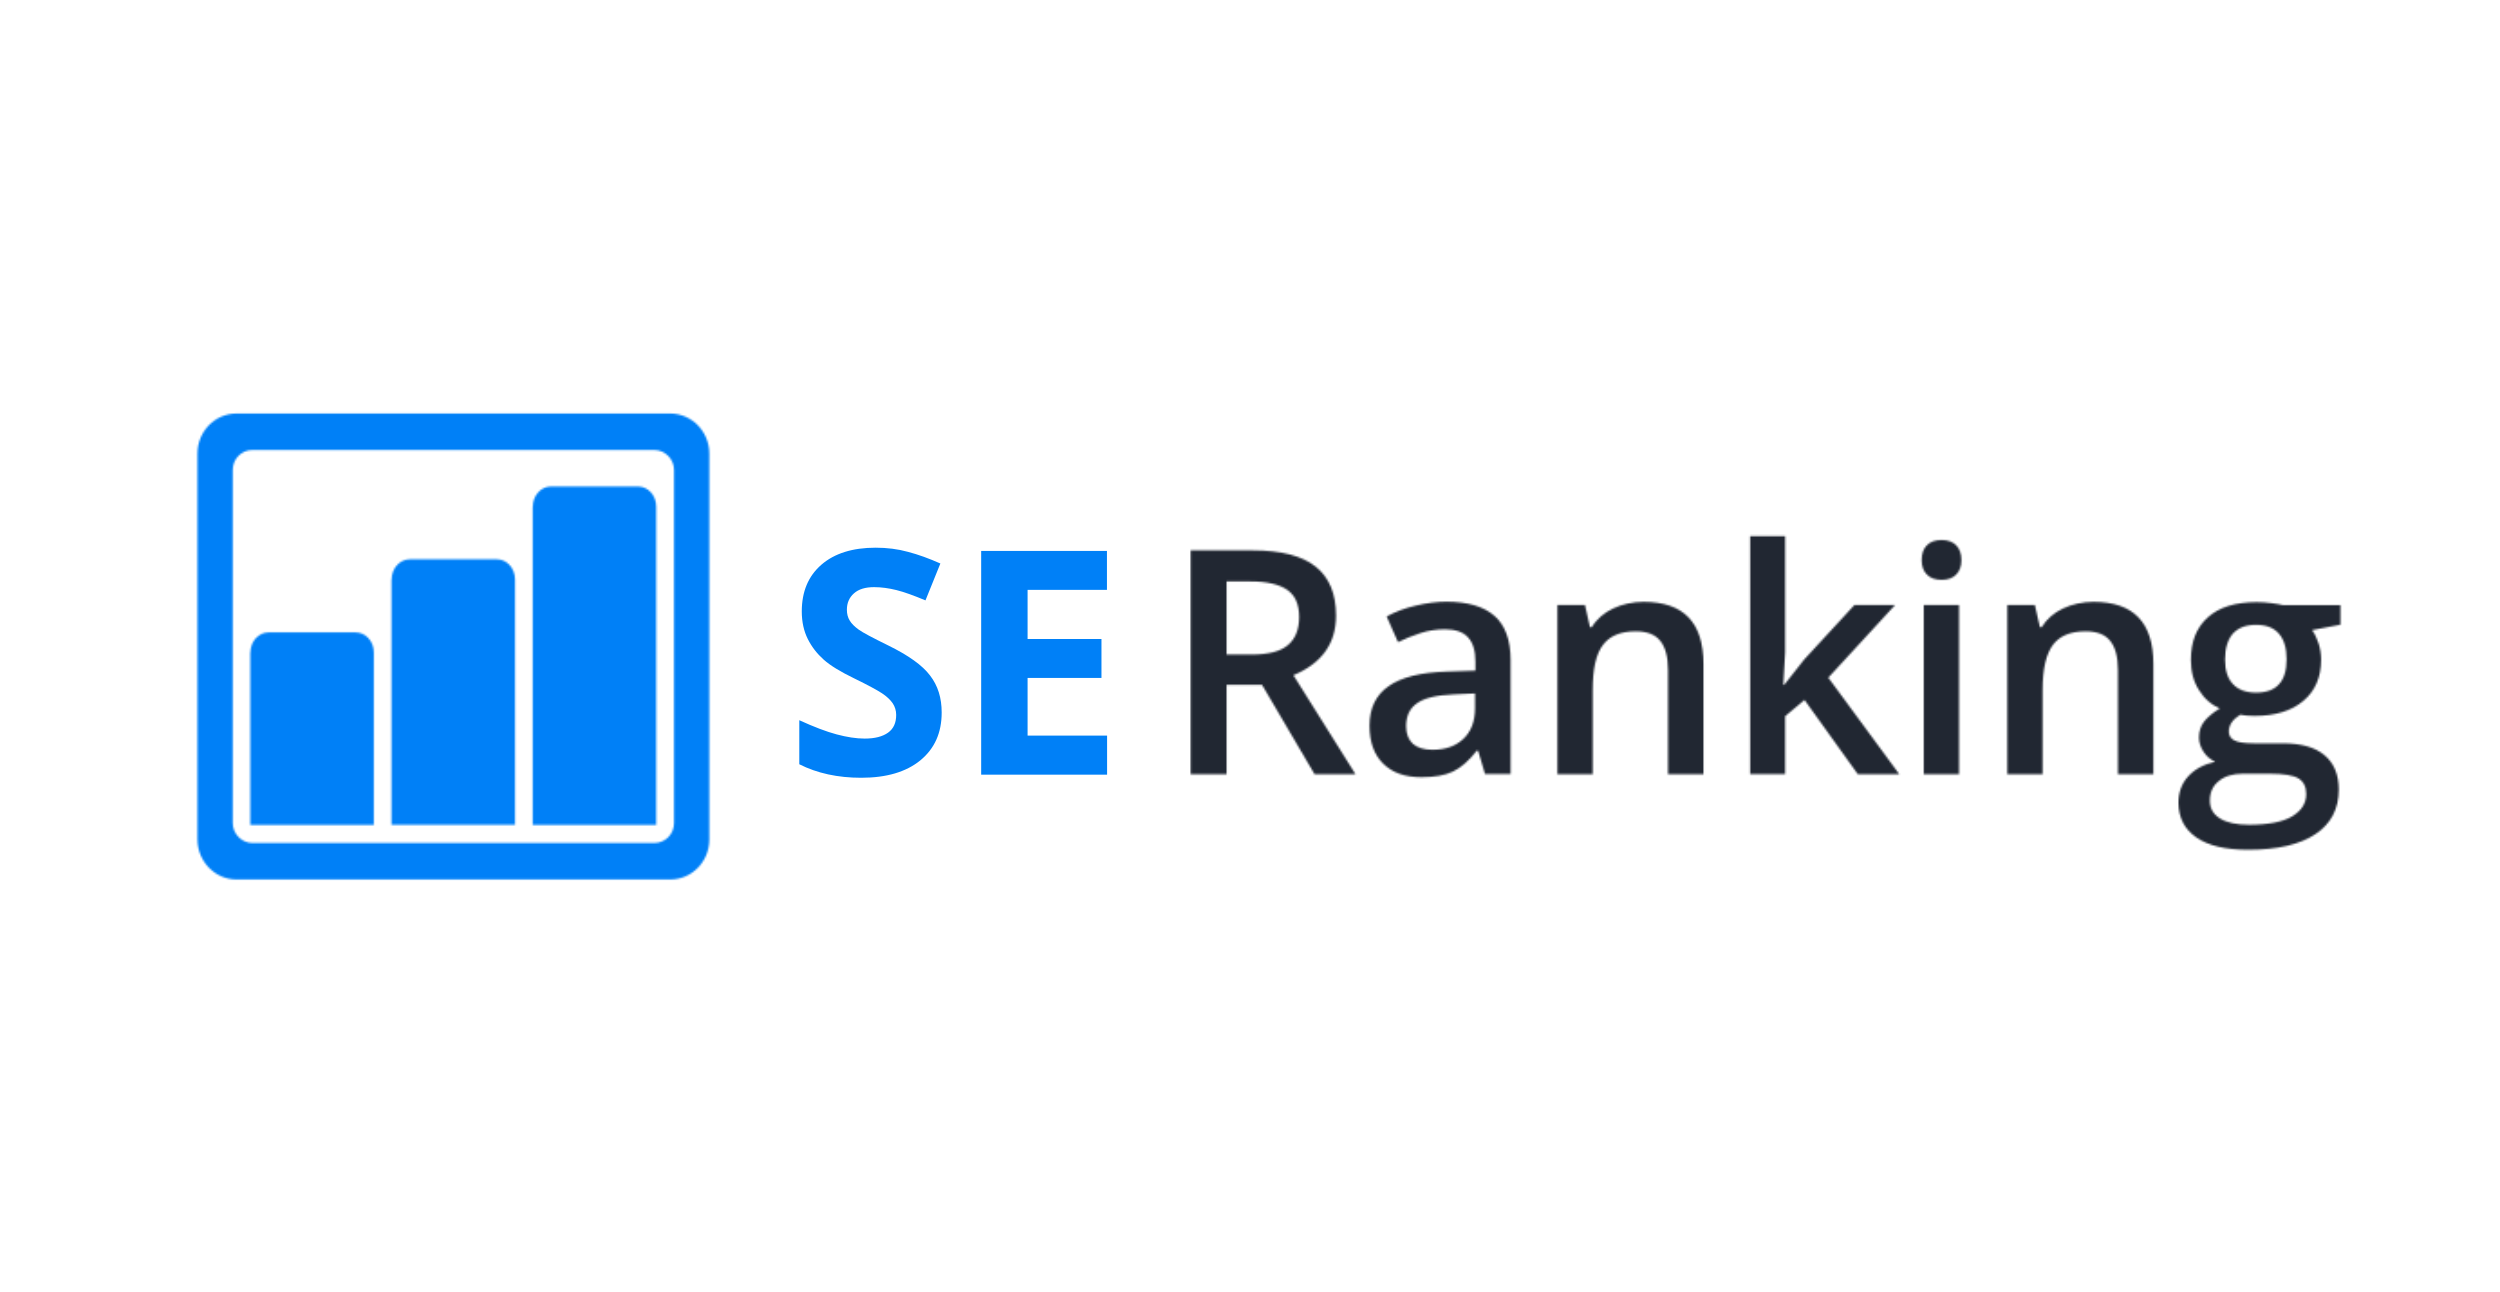
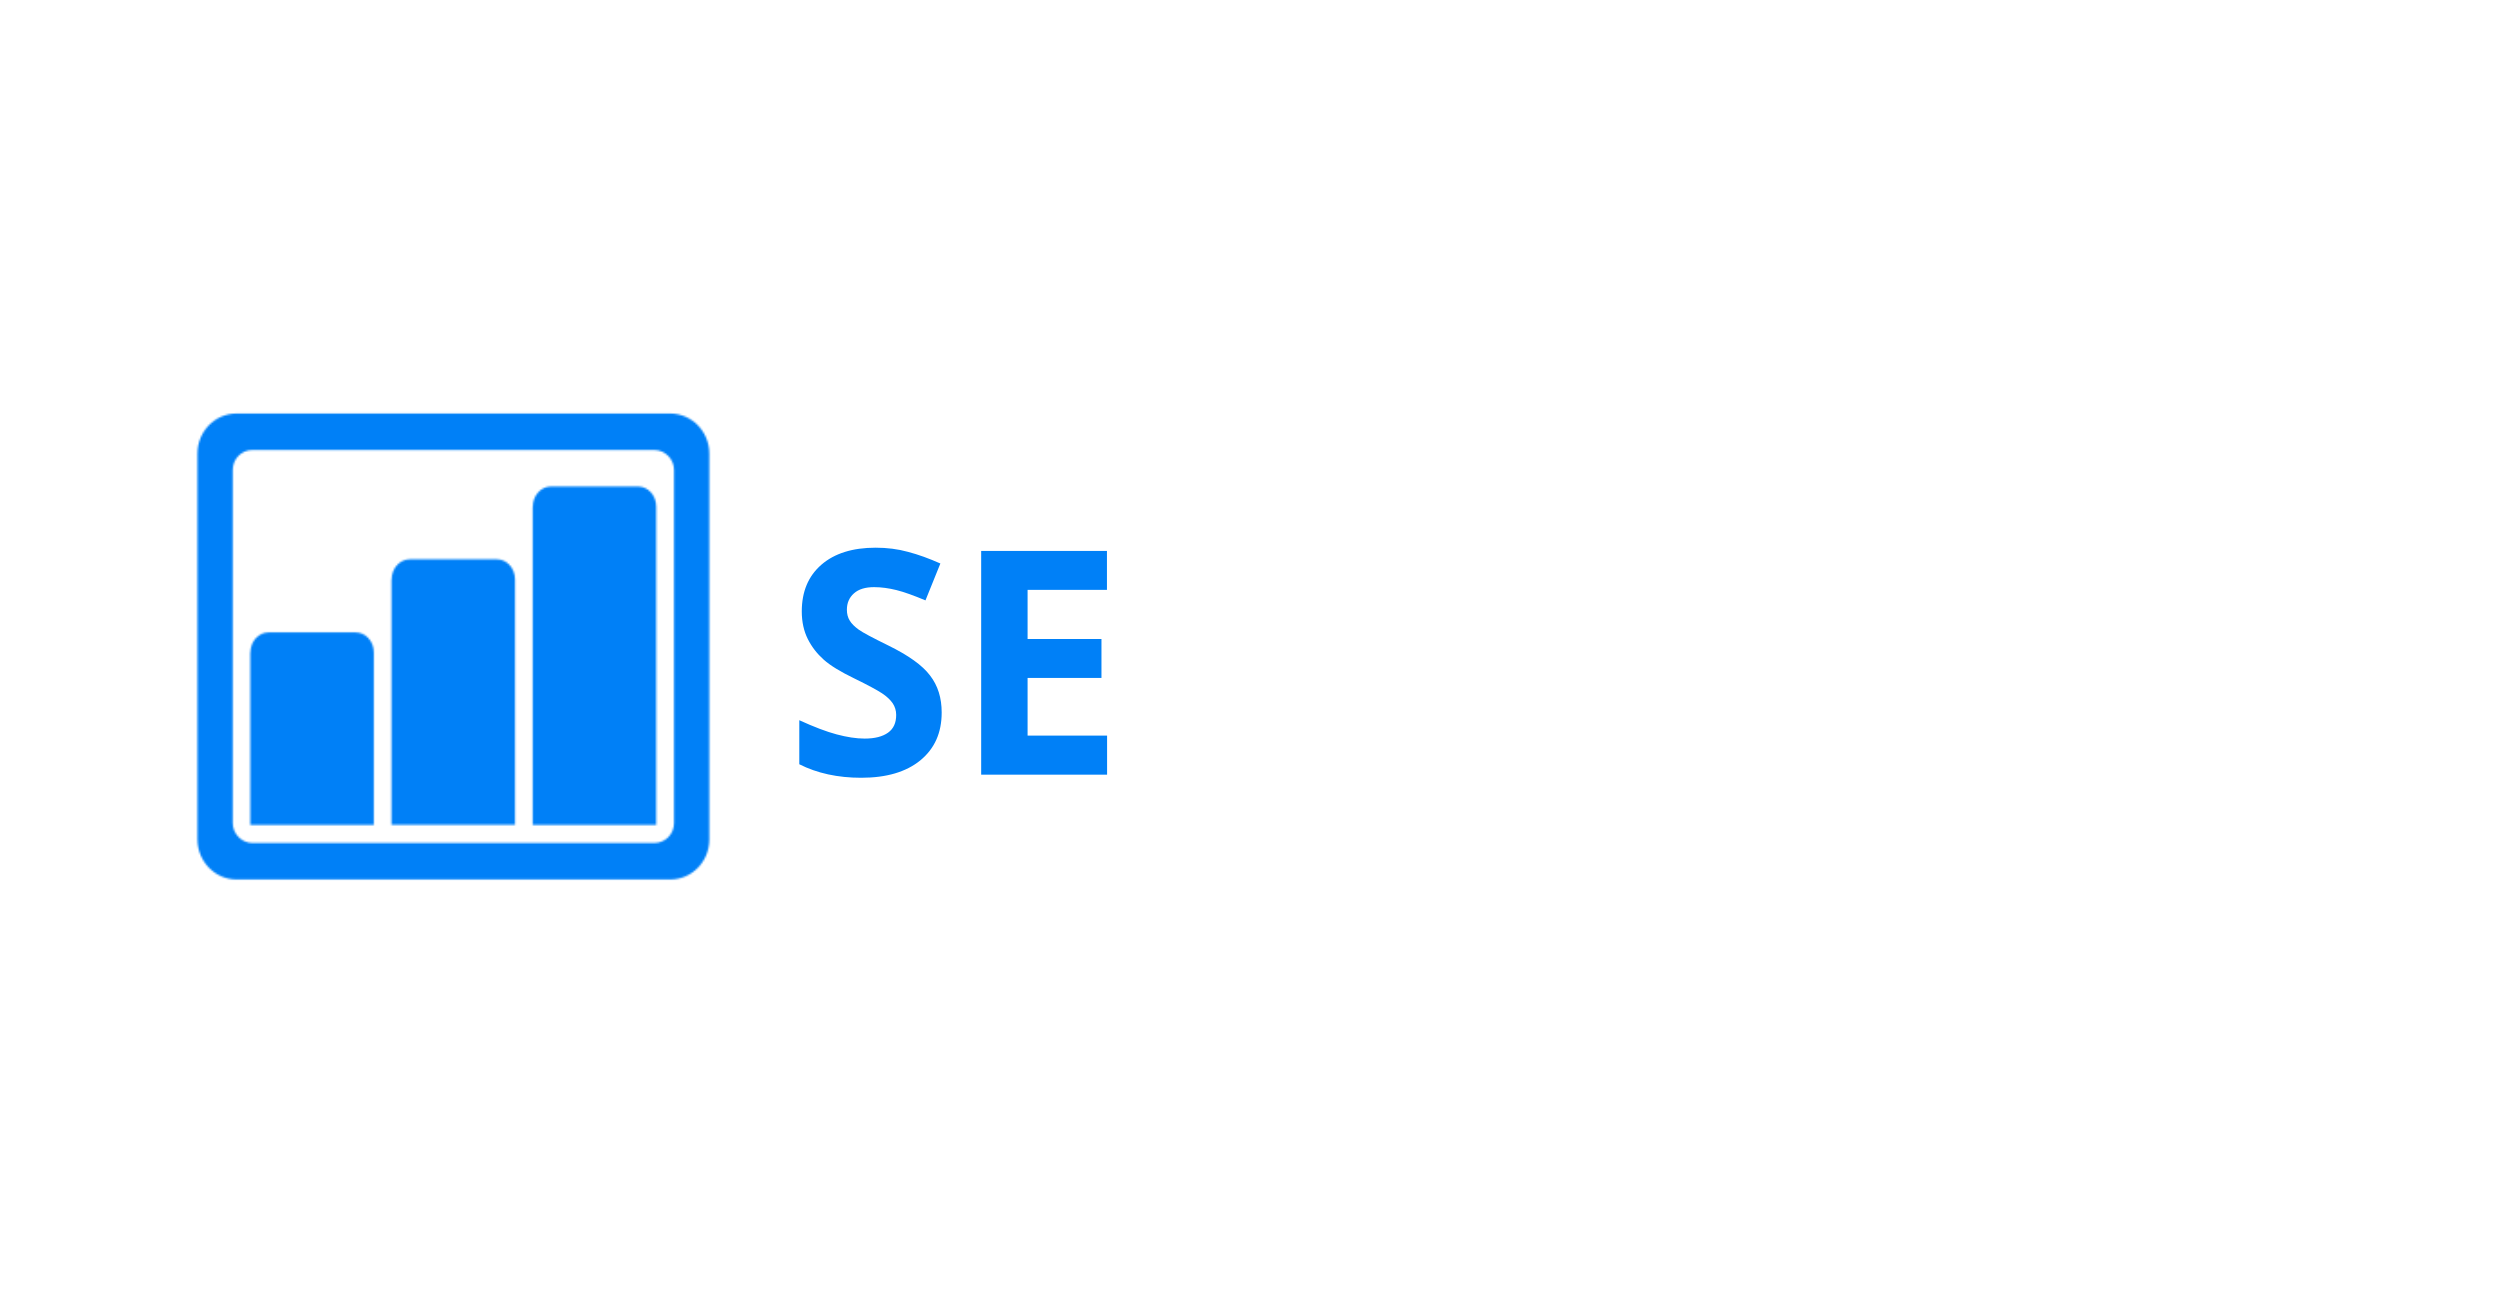
<svg xmlns="http://www.w3.org/2000/svg" width="1384" height="715" viewBox="0 0 1384 715" fill="none">
  <path fill-rule="evenodd" clip-rule="evenodd" d="M521.316 394.447C521.316 405.666 517.407 414.416 509.517 420.923C501.628 427.355 490.77 430.571 476.727 430.571C463.843 430.571 452.406 428.103 442.49 423.092V398.71C450.669 402.45 457.546 405.067 463.192 406.563C468.838 408.059 473.977 408.882 478.682 408.882C484.328 408.882 488.598 407.76 491.639 405.591C494.679 403.422 496.126 400.131 496.126 395.793C496.126 393.4 495.475 391.231 494.172 389.286C492.869 387.417 490.915 385.547 488.309 383.827C485.703 382.106 480.491 379.264 472.674 375.45C465.291 371.86 459.717 368.494 456.026 365.204C452.334 361.913 449.366 358.099 447.195 353.761C445.023 349.423 443.865 344.337 443.865 338.503C443.865 327.509 447.484 318.908 454.723 312.626C461.961 306.343 472.022 303.202 484.762 303.202C491.059 303.202 497.067 303.95 502.713 305.521C508.432 307.016 514.367 309.185 520.592 311.953L512.34 332.371C505.898 329.678 500.542 327.733 496.344 326.686C492.145 325.639 487.947 325.041 483.893 325.041C479.044 325.041 475.352 326.163 472.746 328.481C470.14 330.8 468.838 333.792 468.838 337.531C468.838 339.85 469.344 341.869 470.43 343.589C471.443 345.309 473.181 346.955 475.425 348.6C477.741 350.246 483.097 353.088 491.639 357.276C502.93 362.81 510.676 368.345 514.874 373.954C519.217 379.564 521.316 386.37 521.316 394.447ZM612.81 428.851H543.176V304.997H612.81V326.537H568.872V353.761H609.77V375.3H568.872V407.236H612.882V428.851H612.81Z" fill="#0080F7" />
  <mask id="mask0_250_24" style="mask-type:luminance" maskUnits="userSpaceOnUse" x="659" y="296" width="637" height="175">
    <mask id="mask1_250_24" style="mask-type:luminance" maskUnits="userSpaceOnUse" x="0" y="0" width="1384" height="715">
-       <path d="M1383.27 0H0.731V715H1383.27V0Z" fill="white" />
-     </mask>
+       </mask>
    <g mask="url(#mask1_250_24)">
-       <path d="M679.043 362.361H692.868C702.133 362.361 708.865 360.641 712.991 357.126C717.117 353.611 719.216 348.45 719.216 341.569C719.216 334.539 716.972 329.528 712.484 326.461C707.997 323.395 701.265 321.899 692.217 321.899H679.043V362.361V362.361ZM679.043 379.114V428.626H659.137V304.697H693.52C709.227 304.697 720.809 307.689 728.337 313.672C735.864 319.656 739.628 328.705 739.628 340.821C739.628 356.228 731.739 367.222 716.031 373.804L750.414 428.626H727.757L698.659 379.114H679.043V379.114ZM822.146 428.626L818.238 415.537H817.586C813.171 421.221 808.683 425.111 804.195 427.205C799.707 429.299 793.917 430.271 786.895 430.271C777.847 430.271 770.826 427.803 765.759 422.792C760.692 417.856 758.159 410.751 758.159 401.701C758.159 392.053 761.706 384.724 768.727 379.862C775.748 374.926 786.461 372.233 800.938 371.785L816.79 371.261V366.25C816.79 360.267 815.415 355.779 812.664 352.788C809.913 349.796 805.643 348.375 799.924 348.375C795.219 348.375 790.659 349.048 786.389 350.469C782.046 351.89 777.92 353.536 773.939 355.48L767.641 341.27C772.636 338.578 778.064 336.558 784 335.212C789.935 333.791 795.509 333.118 800.793 333.118C812.519 333.118 821.35 335.736 827.286 340.896C833.221 346.057 836.261 354.284 836.261 365.353V428.476H822.146V428.626ZM793.048 415.089C800.142 415.089 805.86 413.069 810.131 409.031C814.401 404.992 816.573 399.308 816.573 392.053V383.901L804.774 384.424C795.581 384.798 788.85 386.294 784.724 389.136C780.525 391.903 778.426 396.241 778.426 402C778.426 406.188 779.657 409.404 782.118 411.723C784.507 413.892 788.198 415.089 793.048 415.089ZM943.028 428.626H923.412V370.962C923.412 363.707 921.964 358.322 919.141 354.807C916.318 351.217 911.758 349.497 905.533 349.497C897.281 349.497 891.201 351.965 887.437 356.976C883.6 361.912 881.718 370.289 881.718 381.956V428.626H862.175V334.913H877.448L880.198 347.179H881.212C883.962 342.691 887.944 339.251 893.01 336.857C898.077 334.464 903.796 333.193 909.948 333.193C932.025 333.193 943.028 344.636 943.028 367.522V428.626ZM987.761 379.114L998.836 365.054L1026.63 334.913H1049.14L1012.15 375.15L1051.46 428.626H1028.51L998.981 387.491L988.268 396.466V428.551H968.869V296.77H988.268V361.09L987.255 379.114H987.761ZM1084.54 428.626H1065V334.913H1084.54V428.626ZM1063.84 310.082C1063.84 306.492 1064.78 303.8 1066.73 301.855C1068.61 299.911 1071.36 298.938 1074.91 298.938C1078.31 298.938 1080.99 299.911 1082.95 301.855C1084.83 303.8 1085.84 306.492 1085.84 310.082C1085.84 313.448 1084.9 316.14 1082.95 318.085C1081.06 320.029 1078.39 321.002 1074.91 321.002C1071.36 321.002 1068.61 320.029 1066.73 318.085C1064.78 316.14 1063.84 313.448 1063.84 310.082ZM1192.1 428.626H1172.49V370.962C1172.49 363.707 1171.04 358.322 1168.22 354.807C1165.39 351.217 1160.83 349.497 1154.61 349.497C1146.35 349.497 1140.27 351.965 1136.51 356.976C1132.75 361.987 1130.79 370.289 1130.79 381.956V428.626H1111.25V334.913H1126.52L1129.27 347.179H1130.29C1133.04 342.691 1137.02 339.251 1142.08 336.857C1147.15 334.464 1152.87 333.193 1159.02 333.193C1181.1 333.193 1192.1 344.636 1192.1 367.522V428.626ZM1295.68 334.913V345.832L1279.98 348.824C1281.42 350.769 1282.58 353.237 1283.52 356.079C1284.46 358.996 1284.97 361.987 1284.97 365.203C1284.97 374.851 1281.71 382.48 1275.13 388.014C1268.61 393.549 1259.56 396.316 1248.13 396.316C1245.16 396.316 1242.55 396.092 1240.16 395.643C1235.97 398.335 1233.87 401.402 1233.87 404.992C1233.87 407.161 1234.88 408.731 1236.84 409.853C1238.79 410.9 1242.41 411.499 1247.69 411.499H1263.76C1273.9 411.499 1281.64 413.668 1286.85 418.08C1292.14 422.493 1294.74 428.85 1294.74 437.152C1294.74 447.772 1290.47 455.999 1281.86 461.758C1273.24 467.517 1260.87 470.434 1244.58 470.434C1232.06 470.434 1222.5 468.19 1215.92 463.628C1209.33 459.066 1206 452.634 1206 444.332C1206 438.573 1207.81 433.711 1211.36 429.822C1214.9 425.858 1219.97 423.166 1226.34 421.67C1223.73 420.548 1221.56 418.753 1219.9 416.21C1218.23 413.668 1217.36 411.05 1217.36 408.283C1217.36 404.767 1218.3 401.851 1220.26 399.383C1222.21 396.914 1225.11 394.521 1228.87 392.203C1224.1 390.108 1220.26 386.743 1217.29 381.956C1214.32 377.244 1212.88 371.71 1212.88 365.353C1212.88 355.181 1215.99 347.328 1222.29 341.719C1228.58 336.11 1237.56 333.342 1249.21 333.342C1251.82 333.342 1254.57 333.492 1257.39 333.866C1260.22 334.24 1262.39 334.614 1263.83 334.988H1295.68V334.913ZM1223.37 443.21C1223.37 447.473 1225.25 450.839 1229.09 453.157C1232.85 455.476 1238.21 456.597 1245.09 456.597C1255.73 456.597 1263.69 455.027 1268.9 451.96C1274.11 448.819 1276.72 444.706 1276.72 439.62C1276.72 435.581 1275.27 432.664 1272.45 430.944C1269.63 429.224 1264.27 428.327 1256.52 428.327H1241.68C1236.11 428.327 1231.62 429.673 1228.37 432.365C1225.04 434.983 1223.37 438.648 1223.37 443.21ZM1231.77 365.203C1231.77 371.112 1233.22 375.599 1236.18 378.74C1239.15 381.881 1243.42 383.452 1248.92 383.452C1260.22 383.452 1265.86 377.319 1265.86 364.979C1265.86 358.846 1264.49 354.209 1261.66 350.843C1258.84 347.553 1254.64 345.907 1248.92 345.907C1243.28 345.907 1239.01 347.553 1236.04 350.843C1233.22 354.209 1231.77 358.995 1231.77 365.203Z" fill="white" />
-     </g>
+       </g>
  </mask>
  <g mask="url(#mask0_250_24)">
-     <path d="M1299.3 293.03H655.519V474.099H1299.3V293.03Z" fill="#212732" />
-   </g>
+     </g>
  <mask id="mask2_250_24" style="mask-type:luminance" maskUnits="userSpaceOnUse" x="109" y="228" width="284" height="259">
    <mask id="mask3_250_24" style="mask-type:luminance" maskUnits="userSpaceOnUse" x="0" y="0" width="1384" height="715">
      <path d="M1383.27 0H0.731V715H1383.27V0Z" fill="white" />
    </mask>
    <g mask="url(#mask3_250_24)">
      <path d="M109.308 251.147C109.308 238.882 118.935 228.935 130.878 228.935H371.121C382.992 228.935 392.692 238.956 392.692 251.147V464.675C392.692 476.941 383.064 486.888 371.121 486.888H130.878C119.007 486.888 109.308 476.866 109.308 464.675V251.147V251.147ZM128.851 260.197V455.625C128.851 461.609 133.773 466.694 139.781 466.694H362.218C368.298 466.694 373.148 461.758 373.148 455.625V260.197C373.148 254.214 368.226 249.128 362.218 249.128H139.781C133.701 249.053 128.851 254.064 128.851 260.197ZM138.623 361.239C138.623 355.107 143.111 350.096 148.685 350.096H196.892C202.466 350.096 206.954 355.032 206.954 361.239V456.673H138.551V361.239H138.623ZM216.798 320.852C216.798 314.645 221.286 309.634 226.859 309.634H275.067C280.641 309.634 285.129 314.57 285.129 320.852V456.598H216.726V320.852H216.798ZM294.973 280.465C294.973 274.333 299.461 269.322 305.034 269.322H353.242C358.816 269.322 363.304 274.333 363.304 280.465V456.673H294.901V280.465H294.973Z" fill="white" />
    </g>
  </mask>
  <g mask="url(#mask2_250_24)">
    <path d="M396.31 225.12H105.688V490.627H396.31V225.12Z" fill="#0080F7" />
  </g>
</svg>